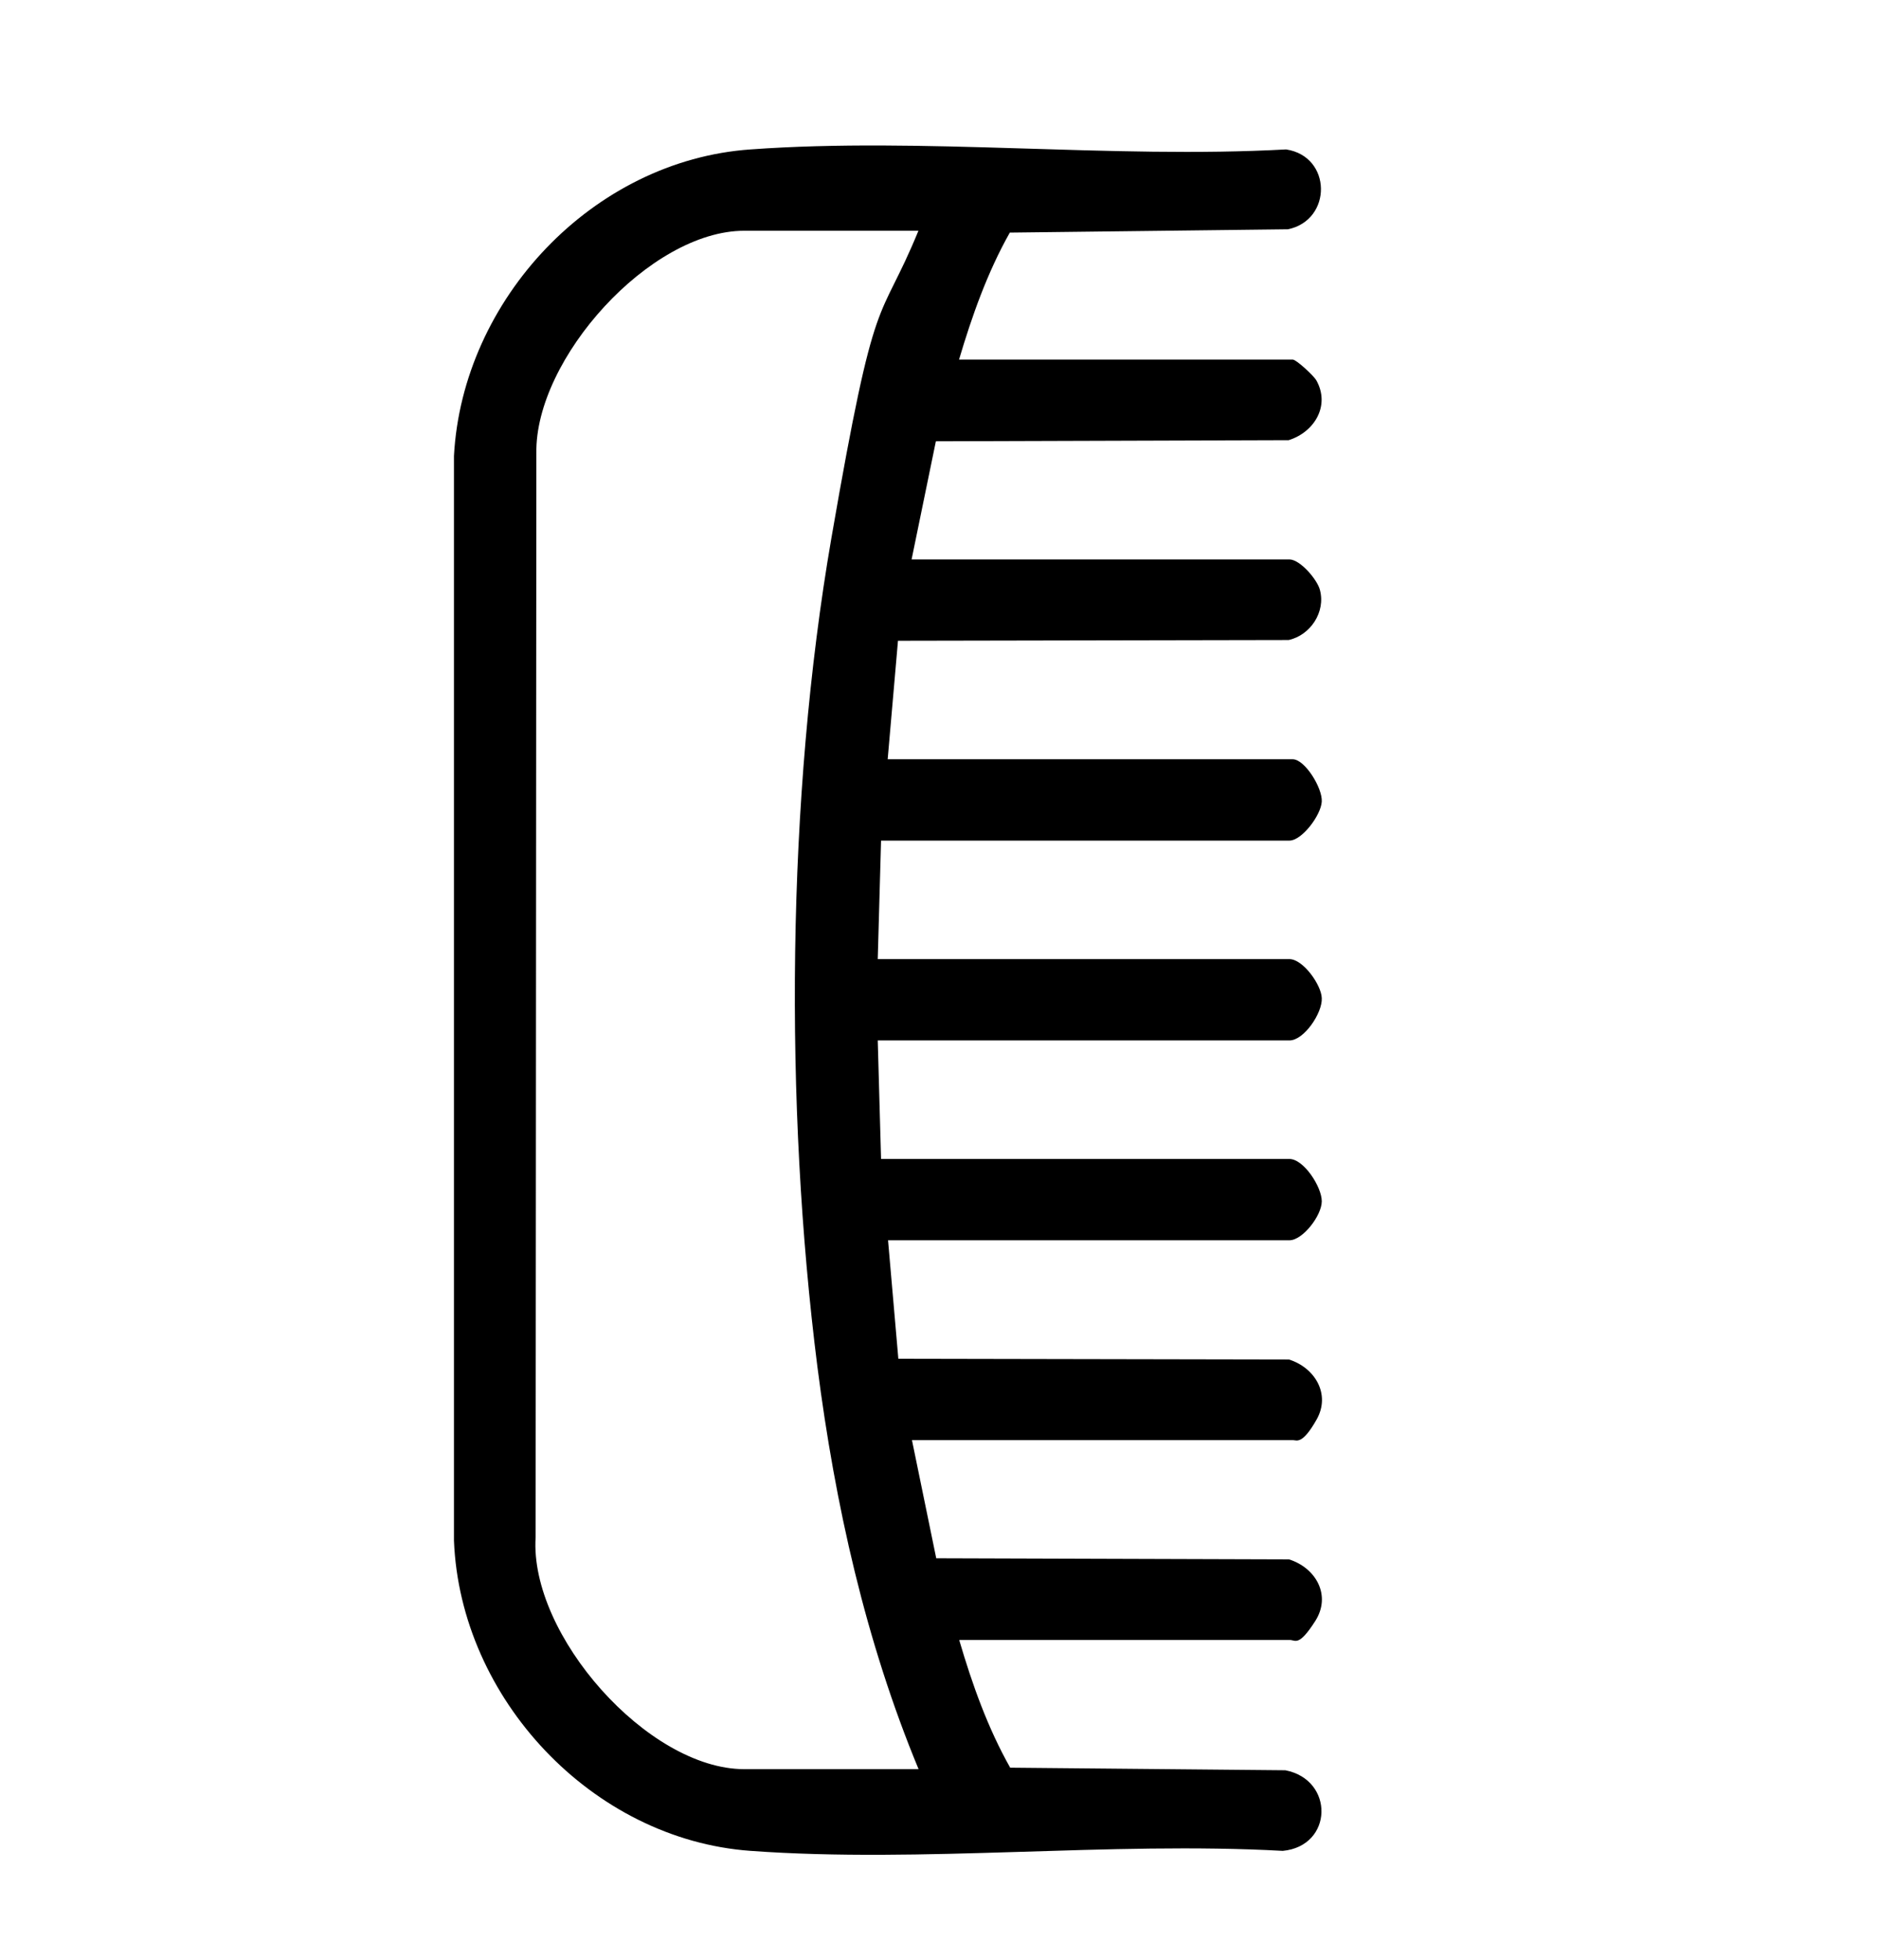
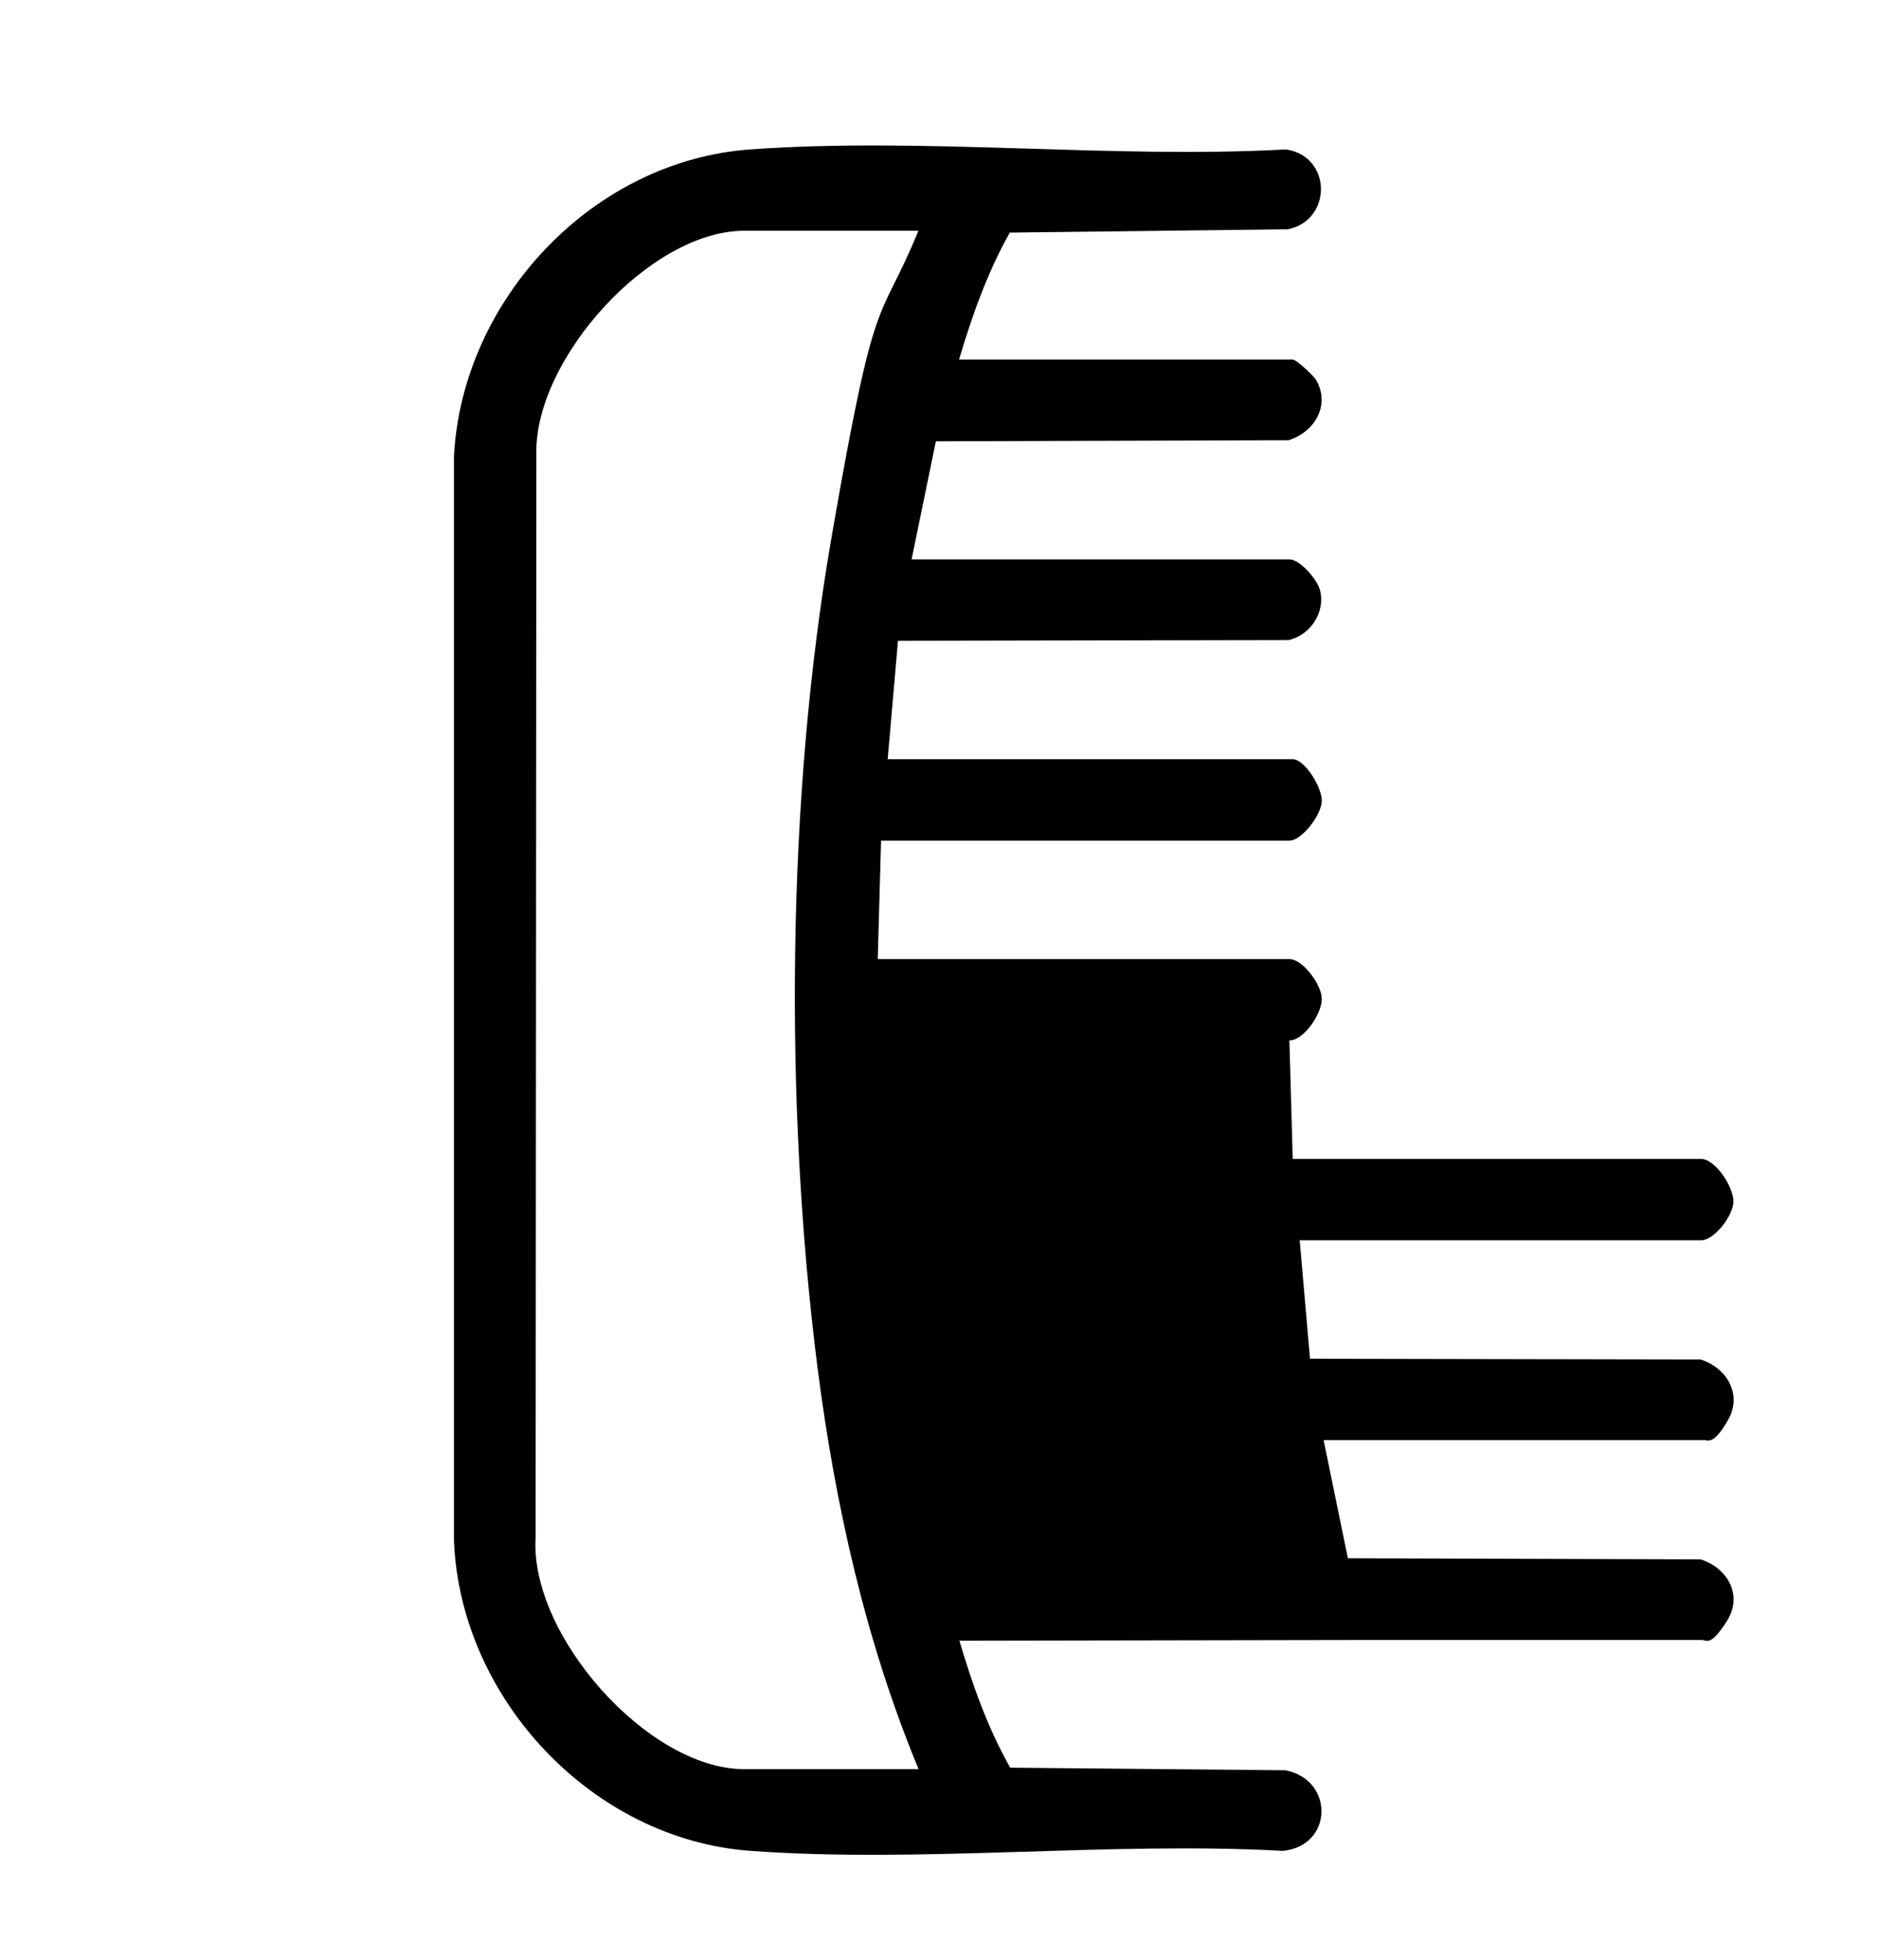
<svg xmlns="http://www.w3.org/2000/svg" viewBox="0 0 510.5 532.5" version="1.1" id="Warstwa_1">
-   <path d="M260.8,445.8c3.5,11.9,7.7,23.7,13.8,34.5l74.8.7c13.4,2.6,13,20.6-.7,21.9-47.2-2.6-97.9,3.4-144.7,0-43-3.1-78.9-41.4-80.6-84.3V123.9c2.3-42.6,37.8-80.3,80.6-83.3,47-3.4,98.1,2.6,145.6,0,12.5,1.9,12.6,19.2.5,21.7l-75.6.9c-6.1,10.8-10.3,22.7-13.8,34.5h90.7c1,0,5.7,4.4,6.4,5.6,3.9,6.9-.5,14.1-7.5,16.3l-95.9.3-6.6,32.1h102.7c2.9,0,7.6,5.5,8.3,8.3,1.6,6-2.6,12.3-8.5,13.6l-106.2.2-2.8,32.2h110.1c3.3,0,8.1,7.8,7.9,11.5s-5.4,10.6-8.8,10.6h-111l-.9,32.2h111.9c3.7,0,8.7,7,8.8,10.6.2,4-4.8,11.5-8.8,11.5h-111.9l.9,32.2h111c3.9,0,8.8,7.6,8.8,11.5s-5.2,10.6-8.8,10.6h-109.1l2.8,32.2,106.2.2c7,2.2,11.4,9.4,7.5,16.3s-5.4,5.6-6.4,5.6h-103.6l6.6,32.1,95.9.3c7.3,2.3,11.6,9.8,7.1,16.8s-5.3,5.1-6.9,5.1h-89.8ZM249.7,62.7h-47.4c-25.6,0-56.9,34.8-56.5,60.4l-.2,294.6c-1.7,26.5,30.5,63,56.7,63h47.4c-14.4-34.7-22.7-71.9-27.5-109.3-9-71-8.4-154.7,3.8-225.2s12.7-56.8,23.7-83.6Z" />
+   <path d="M260.8,445.8c3.5,11.9,7.7,23.7,13.8,34.5l74.8.7c13.4,2.6,13,20.6-.7,21.9-47.2-2.6-97.9,3.4-144.7,0-43-3.1-78.9-41.4-80.6-84.3V123.9c2.3-42.6,37.8-80.3,80.6-83.3,47-3.4,98.1,2.6,145.6,0,12.5,1.9,12.6,19.2.5,21.7l-75.6.9c-6.1,10.8-10.3,22.7-13.8,34.5h90.7c1,0,5.7,4.4,6.4,5.6,3.9,6.9-.5,14.1-7.5,16.3l-95.9.3-6.6,32.1h102.7c2.9,0,7.6,5.5,8.3,8.3,1.6,6-2.6,12.3-8.5,13.6l-106.2.2-2.8,32.2h110.1c3.3,0,8.1,7.8,7.9,11.5s-5.4,10.6-8.8,10.6h-111l-.9,32.2h111.9c3.7,0,8.7,7,8.8,10.6.2,4-4.8,11.5-8.8,11.5l.9,32.2h111c3.9,0,8.8,7.6,8.8,11.5s-5.2,10.6-8.8,10.6h-109.1l2.8,32.2,106.2.2c7,2.2,11.4,9.4,7.5,16.3s-5.4,5.6-6.4,5.6h-103.6l6.6,32.1,95.9.3c7.3,2.3,11.6,9.8,7.1,16.8s-5.3,5.1-6.9,5.1h-89.8ZM249.7,62.7h-47.4c-25.6,0-56.9,34.8-56.5,60.4l-.2,294.6c-1.7,26.5,30.5,63,56.7,63h47.4c-14.4-34.7-22.7-71.9-27.5-109.3-9-71-8.4-154.7,3.8-225.2s12.7-56.8,23.7-83.6Z" />
</svg>